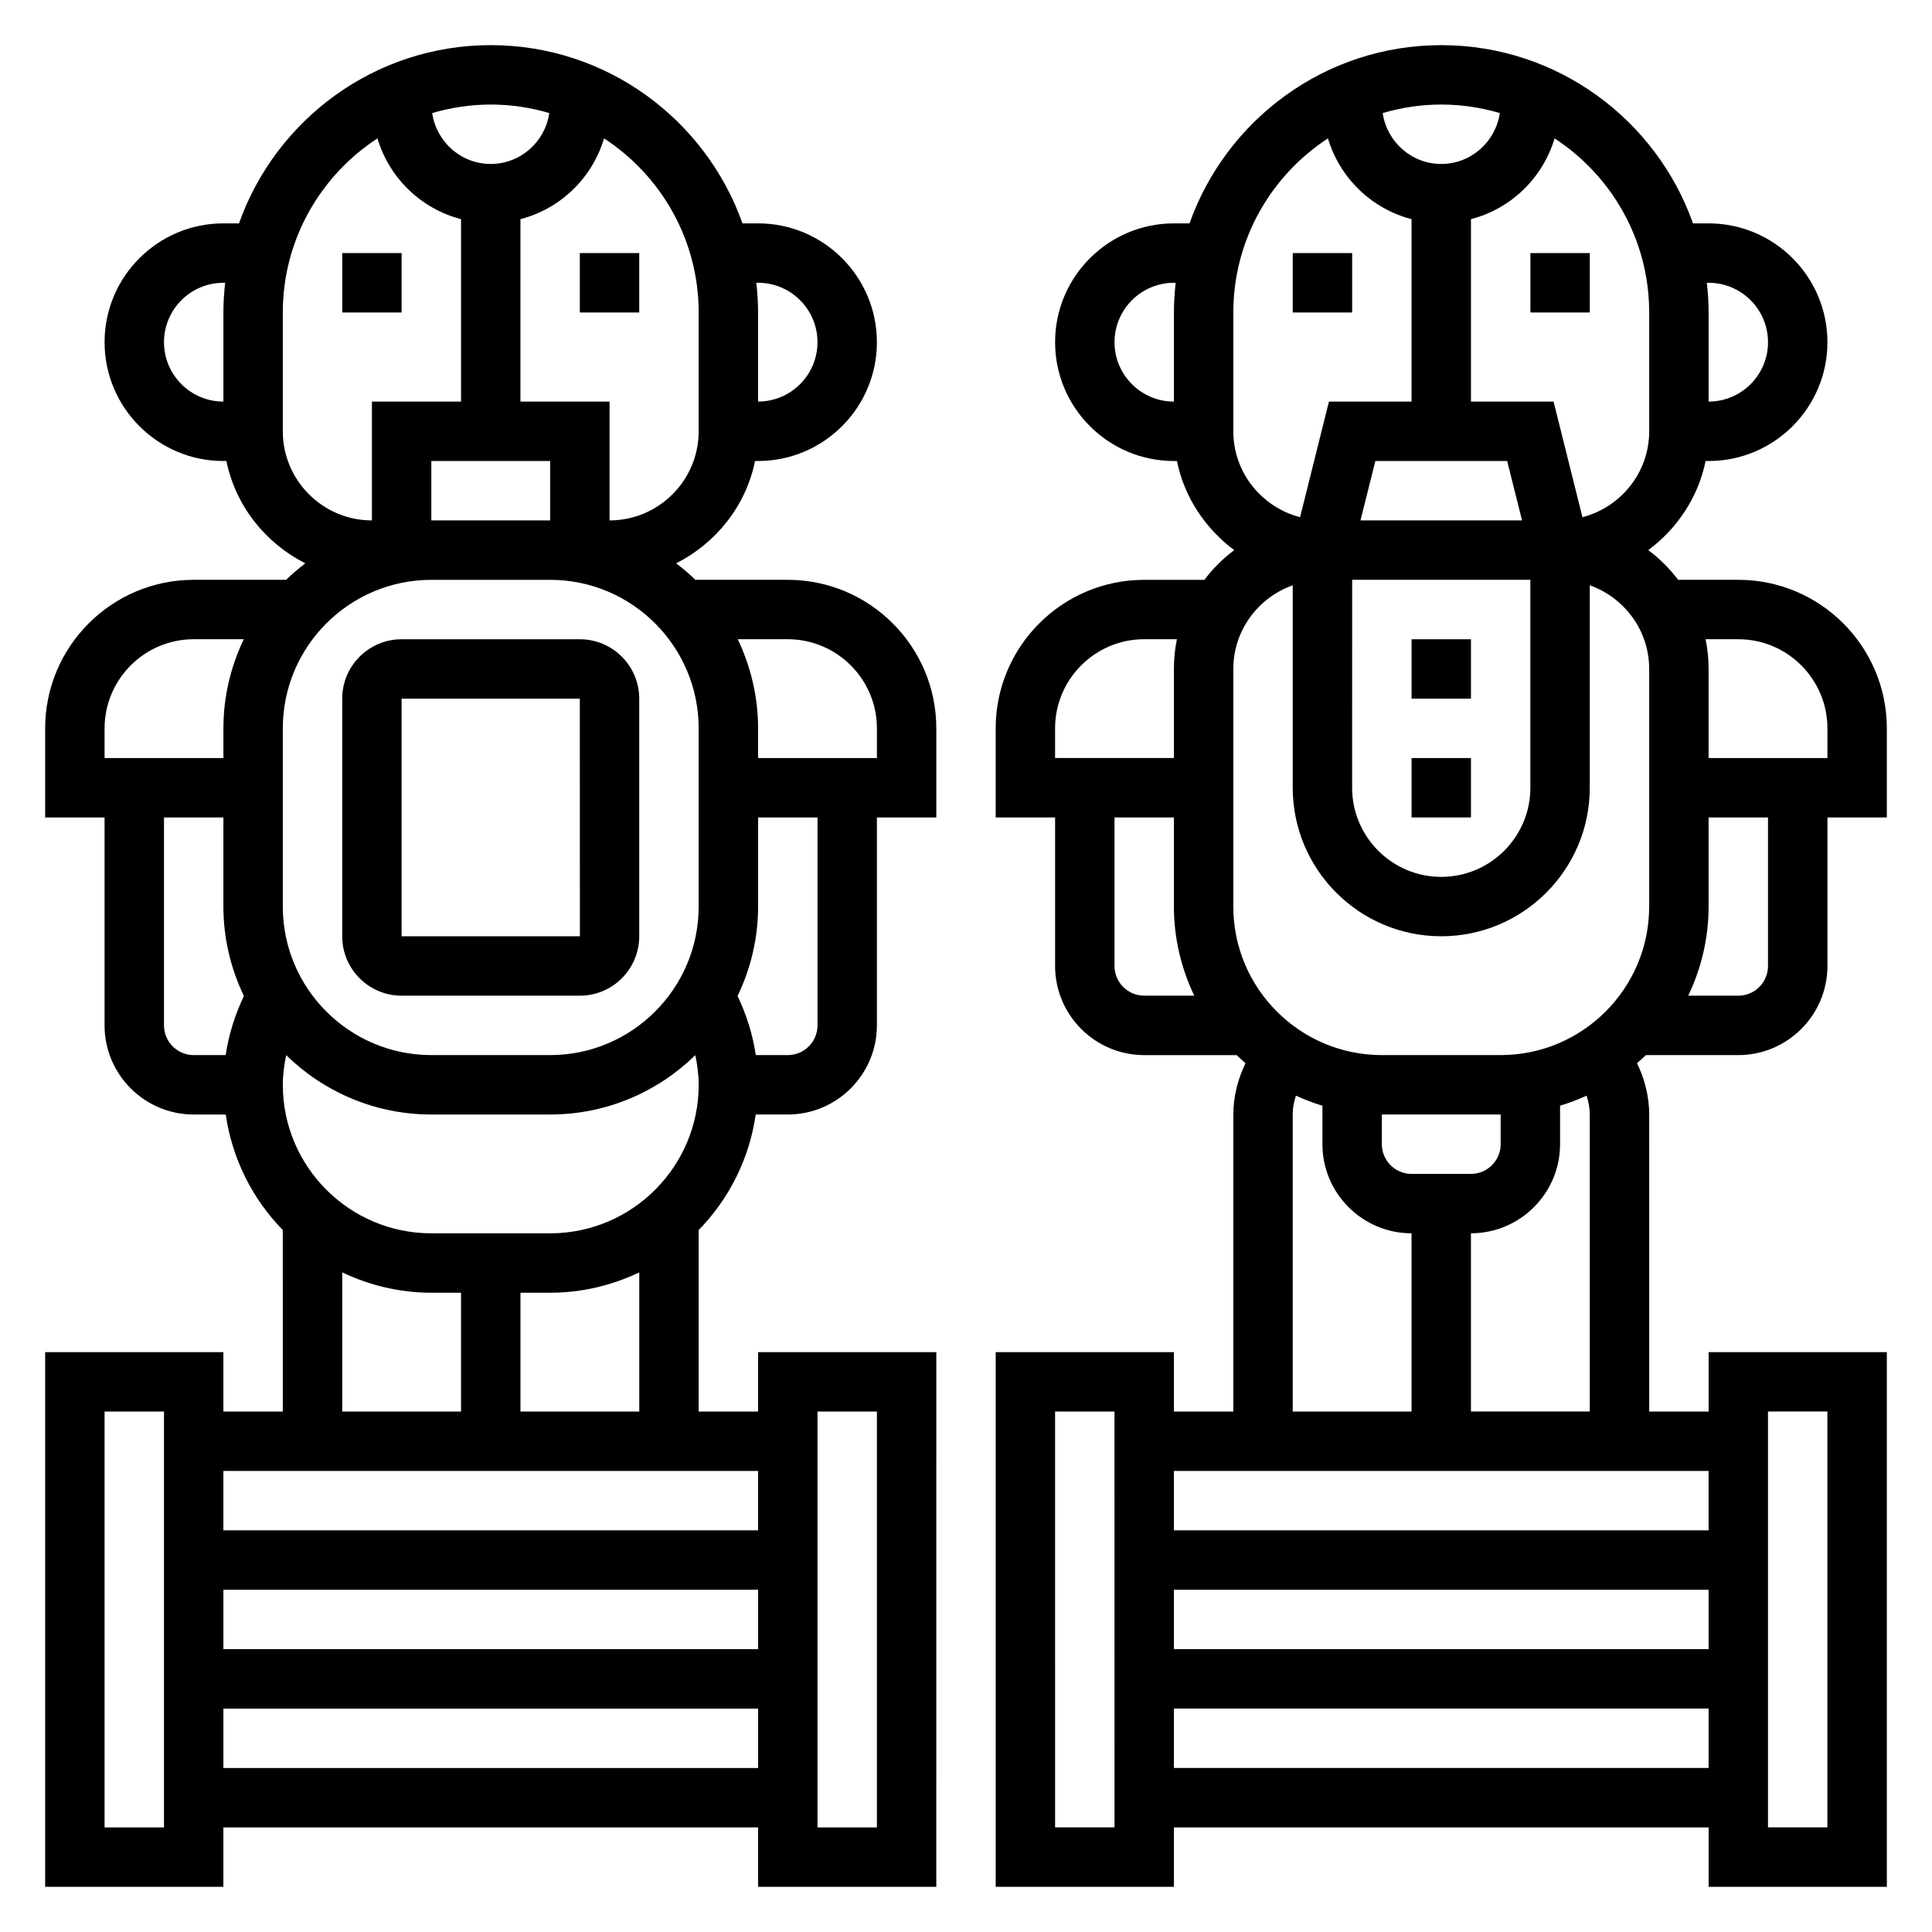
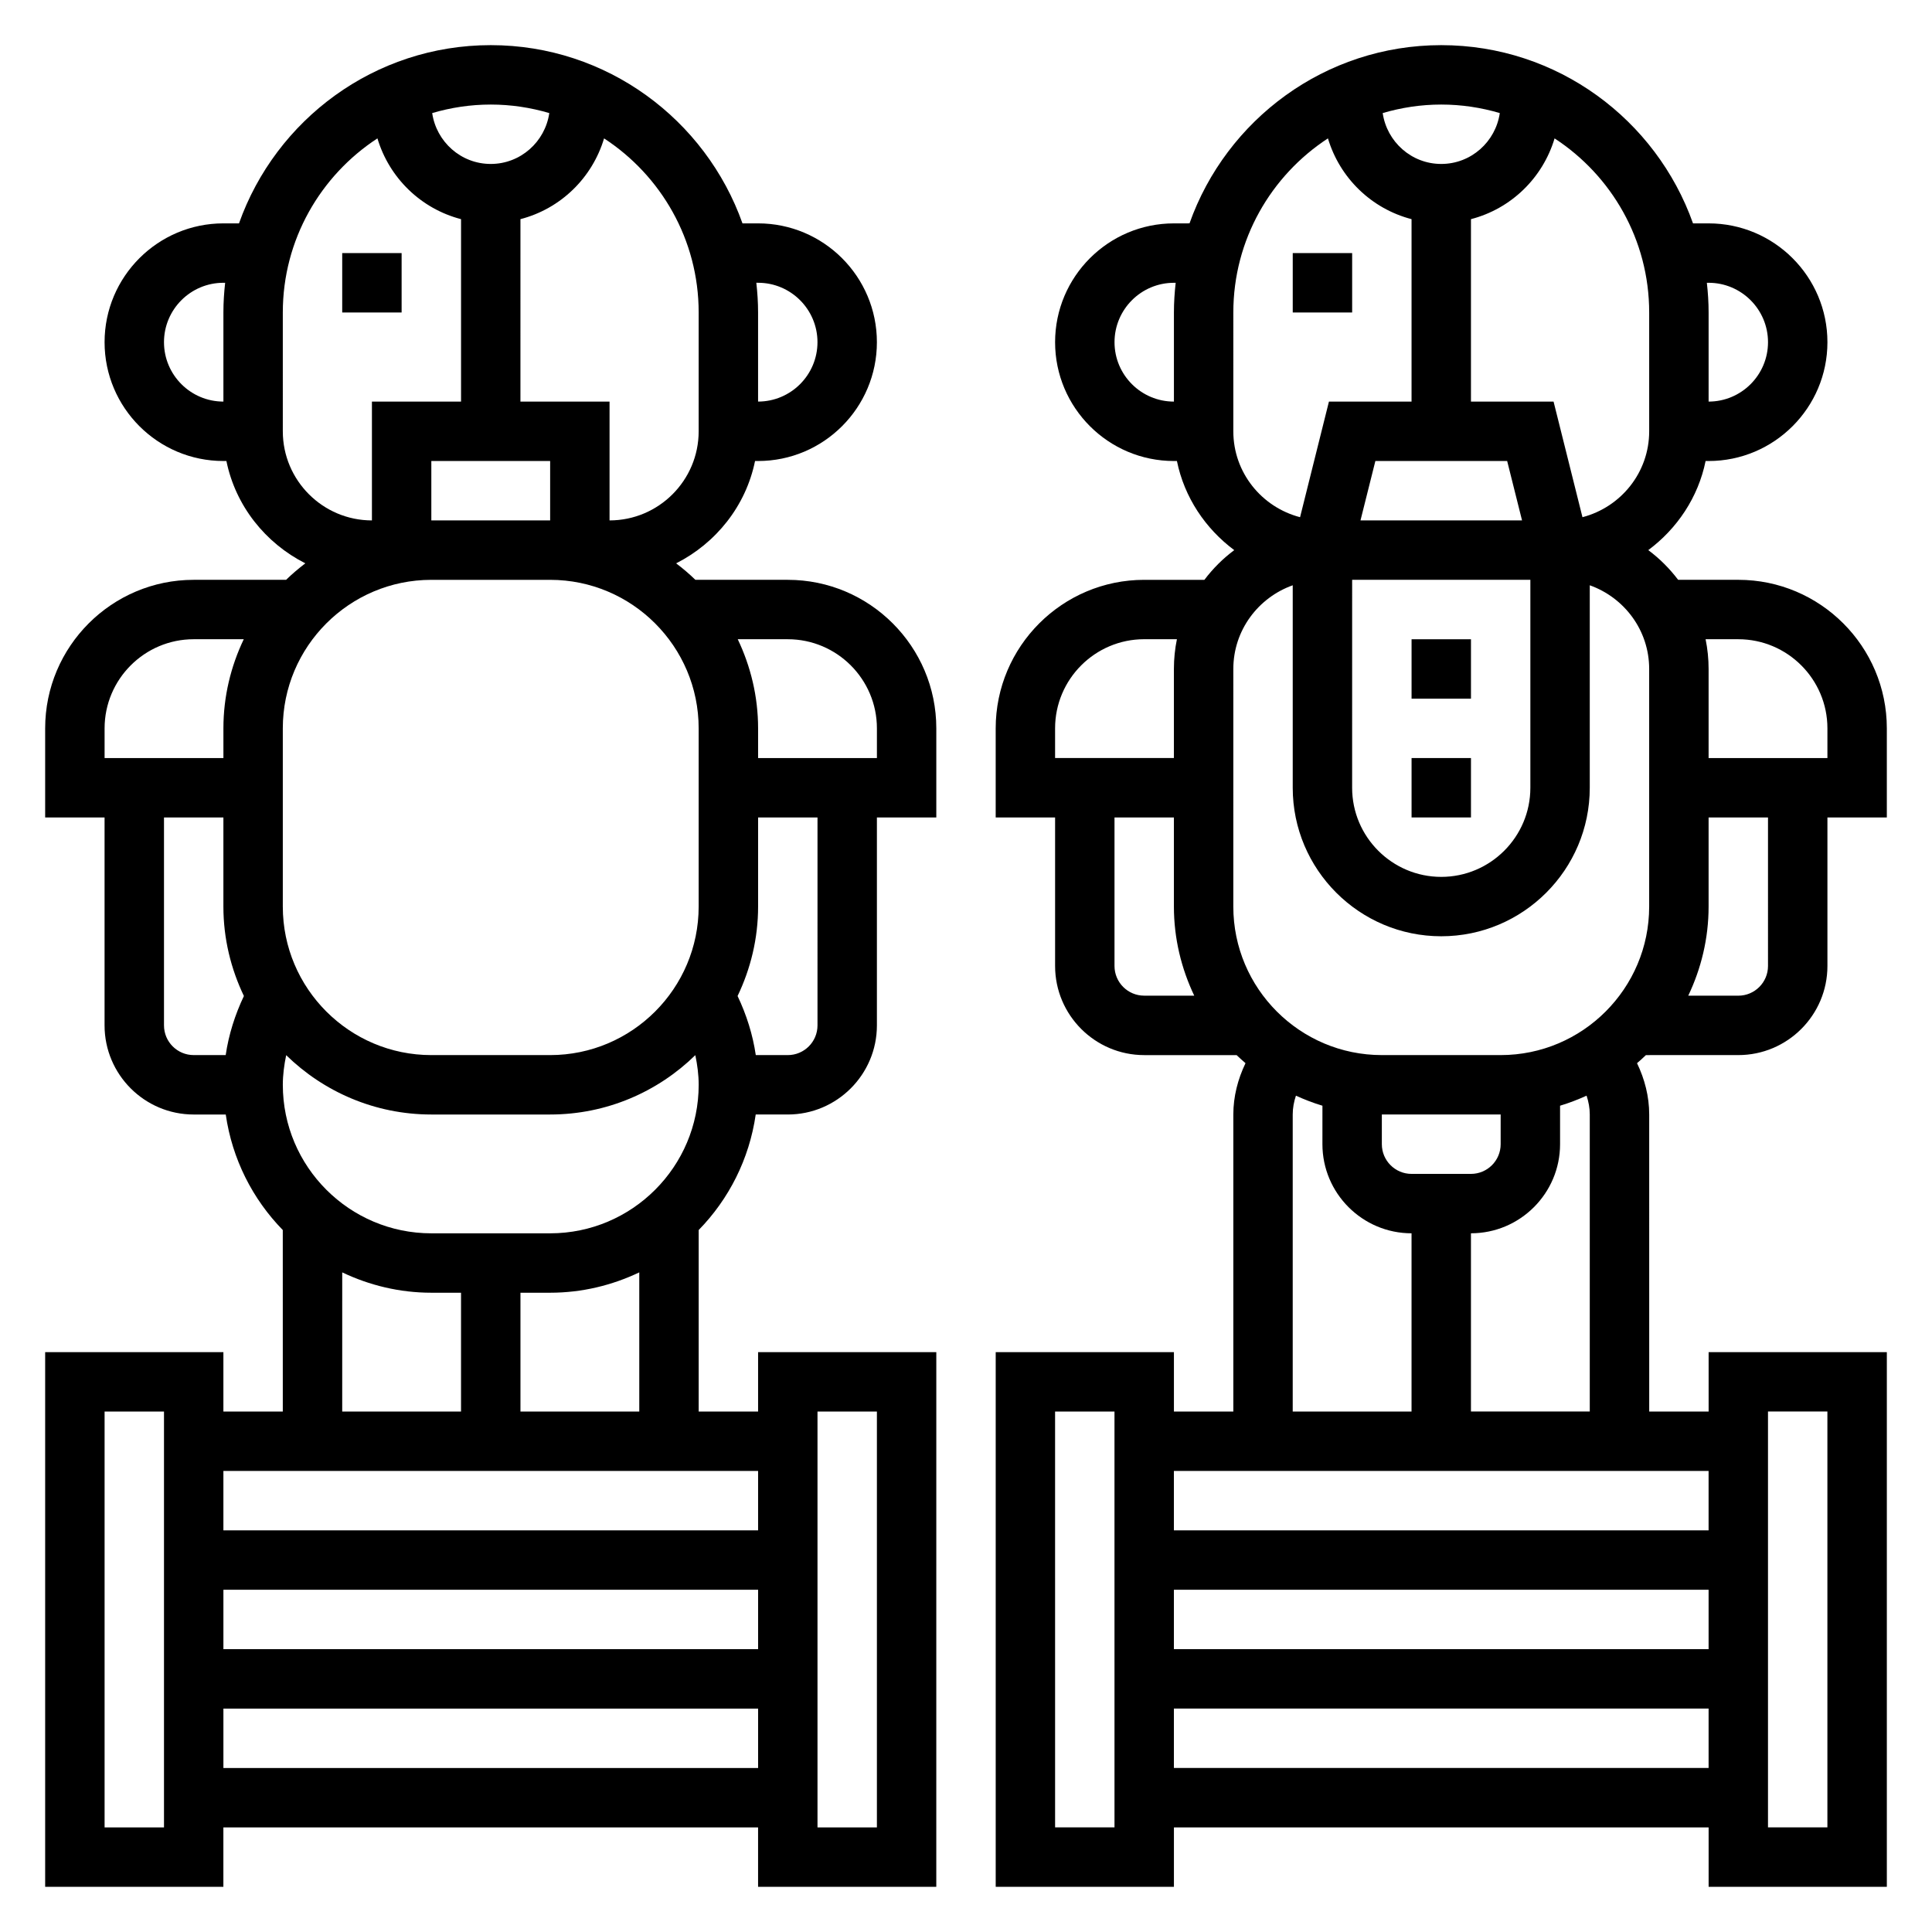
<svg xmlns="http://www.w3.org/2000/svg" fill="#000000" width="800px" height="800px" version="1.1" viewBox="144 144 512 512">
  <g>
    <path d="m604.67 423.61c13.02 0 23.617-10.598 23.617-23.617v-39.359h15.742v-23.617c0-21.703-17.656-39.359-39.359-39.359h-15.949c-2.258-2.984-4.914-5.637-7.91-7.871 7.637-5.684 13.227-13.965 15.191-23.617l0.797 0.004c17.367 0 31.488-14.121 31.488-31.488s-14.121-31.488-31.488-31.488h-4.133c-9.754-27.477-35.938-47.234-66.719-47.234s-56.961 19.758-66.715 47.23l-4.133 0.004c-17.367 0-31.488 14.121-31.488 31.488s14.121 31.488 31.488 31.488h0.797c1.969 9.652 7.559 17.934 15.191 23.617-3.008 2.234-5.652 4.887-7.91 7.871h-15.949c-21.703 0-39.359 17.656-39.359 39.359v23.617h15.742v39.359c0 13.02 10.598 23.617 23.617 23.617h24.488c0.754 0.738 1.559 1.441 2.356 2.141-2.031 4.227-3.227 8.84-3.227 13.602v78.719h-15.742v-15.742h-47.23v141.7h47.23v-15.742h141.7v15.742h47.23v-141.7h-47.23v15.742h-15.742l-0.004-78.719c0-4.762-1.188-9.375-3.227-13.602 0.805-0.699 1.598-1.402 2.356-2.141zm-7.871-204.67c8.684 0 15.742 7.062 15.742 15.742 0 8.684-7.062 15.742-15.742 15.742v-23.617c0-2.66-0.172-5.281-0.465-7.871zm-157.44 15.746c0-8.684 7.062-15.742 15.742-15.742h0.465c-0.289 2.586-0.465 5.207-0.465 7.867v23.617c-8.684 0-15.742-7.062-15.742-15.742zm173.18 165.31c0 4.344-3.527 7.871-7.871 7.871h-13.266c3.418-7.172 5.394-15.16 5.394-23.617v-23.617h15.742zm-7.871-86.594c13.02 0 23.617 10.598 23.617 23.617v7.871h-31.488v-23.617c0-2.691-0.277-5.328-0.797-7.871zm-61.254-47.23 3.945 15.742h-42.816l3.945-15.742zm-41.082 31.488h47.23v55.105c0 13.02-10.598 23.617-23.617 23.617s-23.617-10.598-23.617-23.617zm78.719-70.852v31.488c0 10.965-7.543 20.121-17.68 22.766l-7.66-30.637h-21.891v-48.348c10.645-2.762 19.02-10.918 22.16-21.402 15.074 9.836 25.07 26.832 25.07 46.133zm-39.59-52.844c-1.109 7.606-7.609 13.484-15.516 13.484-7.902 0-14.406-5.879-15.516-13.484 4.93-1.449 10.125-2.258 15.516-2.258 5.394 0 10.59 0.809 15.516 2.258zm-70.617 52.844c0-19.301 10.004-36.297 25.074-46.137 3.137 10.484 11.516 18.641 22.156 21.406v48.348h-21.891l-7.652 30.637c-10.148-2.644-17.688-11.797-17.688-22.766zm0 94.465c0-10.25 6.606-18.91 15.742-22.168v53.656c0 21.703 17.656 39.359 39.359 39.359s39.359-17.656 39.359-39.359v-53.656c9.141 3.258 15.742 11.918 15.742 22.168v62.977c0 21.703-17.656 39.359-39.359 39.359h-31.488c-21.703 0-39.359-17.656-39.359-39.359zm47.23 133.82c-4.344 0-7.871-3.527-7.871-7.871v-7.871h31.488v7.871c0 4.344-3.527 7.871-7.871 7.871zm-94.465-118.08c0-13.02 10.598-23.617 23.617-23.617h8.668c-0.52 2.543-0.797 5.18-0.797 7.871v23.617h-31.488zm15.746 62.977v-39.359h15.742v23.617c0 8.453 1.977 16.445 5.391 23.617l-13.262-0.004c-4.344 0-7.871-3.527-7.871-7.871zm47.23 39.359c0-1.715 0.316-3.387 0.852-4.984 2.266 1.031 4.606 1.938 7.023 2.66l-0.004 10.195c0 13.02 10.598 23.617 23.617 23.617v47.23h-31.488zm-31.488 125.95h141.7v15.742h-141.7zm-15.742 62.977h-15.742l-0.004-110.21h15.742zm15.742-15.746v-15.742h141.7v15.742zm157.44-94.465h15.742v110.21h-15.742zm-15.742 31.488h-141.7v-15.742h141.7zm-31.488-110.21v78.719h-31.488v-47.23c13.02 0 23.617-10.598 23.617-23.617v-10.195c2.418-0.723 4.754-1.629 7.023-2.66 0.531 1.598 0.848 3.266 0.848 4.984z" />
    <path d="m352.77 297.66h-24.488c-1.598-1.566-3.312-3.008-5.102-4.367 10.562-5.352 18.484-15.191 20.914-27.117l0.805-0.004c17.367 0 31.488-14.121 31.488-31.488s-14.121-31.488-31.488-31.488h-4.133c-9.754-27.477-35.938-47.234-66.715-47.234-30.781 0-56.961 19.758-66.715 47.234h-4.133c-17.367 0-31.488 14.121-31.488 31.488s14.121 31.488 31.488 31.488h0.797c2.434 11.926 10.352 21.766 20.914 27.117-1.781 1.363-3.496 2.801-5.094 4.371h-24.492c-21.703 0-39.359 17.656-39.359 39.359v23.617h15.742v55.105c0 13.02 10.598 23.617 23.617 23.617h8.5c1.699 11.824 7.133 22.449 15.113 30.613l0.004 48.102h-15.742v-15.742h-47.234v141.7h47.23v-15.742h141.7v15.742h47.23l0.004-141.7h-47.23v15.742h-15.742v-48.105c7.981-8.164 13.414-18.789 15.113-30.613h8.5c13.02 0 23.617-10.598 23.617-23.617v-55.105h15.742v-23.617c0-21.699-17.656-39.355-39.359-39.355zm-7.871-78.723c8.684 0 15.742 7.062 15.742 15.742 0 8.684-7.062 15.742-15.742 15.742v-23.617c0-2.66-0.172-5.281-0.465-7.871zm-157.44 15.746c0-8.684 7.062-15.742 15.742-15.742h0.465c-0.289 2.586-0.461 5.207-0.461 7.867v23.617c-8.684 0-15.746-7.062-15.746-15.742zm31.488 149.57v-47.23c0-21.703 17.656-39.359 39.359-39.359h31.488c21.703 0 39.359 17.656 39.359 39.359v47.23c0 21.703-17.656 39.359-39.359 39.359h-31.488c-21.703 0-39.359-17.656-39.359-39.359zm70.848-118.08v15.742h-31.488v-15.742zm39.359-39.363v31.488c0 13.02-10.598 23.617-23.617 23.617v-31.488h-23.617l0.004-48.348c10.645-2.762 19.02-10.918 22.16-21.402 15.074 9.836 25.07 26.832 25.07 46.133zm-39.586-52.844c-1.109 7.606-7.613 13.484-15.516 13.484s-14.406-5.879-15.516-13.484c4.926-1.449 10.121-2.258 15.516-2.258 5.391 0 10.586 0.809 15.516 2.258zm-70.621 52.844c0-19.301 10.004-36.297 25.074-46.137 3.141 10.484 11.516 18.641 22.16 21.406v48.348h-23.617v31.488c-13.02 0-23.617-10.598-23.617-23.617zm-47.23 110.21c0-13.02 10.598-23.617 23.617-23.617h13.266c-3.422 7.172-5.394 15.16-5.394 23.617v7.871h-31.488zm15.742 78.719v-55.105h15.742v23.617c0 8.492 1.992 16.508 5.434 23.703-2.363 4.977-4.031 10.234-4.824 15.656h-8.48c-4.344 0-7.871-3.523-7.871-7.871zm47.234 65.457c7.172 3.414 15.16 5.391 23.613 5.391h7.871v31.488h-31.488zm-31.488 84.113h141.7v15.742h-141.7zm-15.746 62.977h-15.742v-110.21h15.742zm15.746-15.746v-15.742h141.7v15.742zm157.44-94.465h15.742v110.21h-15.742zm-15.742 31.488h-141.7v-15.742h141.7zm-62.977-31.488v-31.488h7.871c8.453 0 16.445-1.977 23.617-5.391v36.879zm7.871-47.23h-31.488c-21.703 0-39.359-17.656-39.359-39.359 0-2.644 0.355-5.273 0.891-7.856 9.941 9.711 23.512 15.727 38.469 15.727h31.488c14.965 0 28.527-6.016 38.469-15.727 0.539 2.578 0.891 5.207 0.891 7.856 0 21.703-17.656 39.359-39.359 39.359zm70.848-55.105c0 4.344-3.527 7.871-7.871 7.871h-8.484c-0.797-5.422-2.457-10.684-4.824-15.656 3.445-7.195 5.438-15.207 5.438-23.703v-23.617h15.742zm15.746-70.848h-31.488v-7.871c0-8.453-1.977-16.445-5.391-23.617h13.262c13.02 0 23.617 10.598 23.617 23.617z" />
-     <path d="m297.66 211.07h15.742v15.742h-15.742z" />
    <path d="m234.69 211.07h15.742v15.742h-15.742z" />
-     <path d="m549.57 211.07h15.742v15.742h-15.742z" />
    <path d="m486.59 211.07h15.742v15.742h-15.742z" />
-     <path d="m250.43 407.87h47.23c8.684 0 15.742-7.062 15.742-15.742v-62.977c0-8.684-7.062-15.742-15.742-15.742h-47.23c-8.684 0-15.742 7.062-15.742 15.742v62.977c0 8.68 7.059 15.742 15.742 15.742zm0-78.723h47.23l0.016 62.977h-47.246z" />
    <path d="m518.08 344.89h15.742v15.742h-15.742z" />
    <path d="m518.08 313.41h15.742v15.742h-15.742z" />
  </g>
</svg>